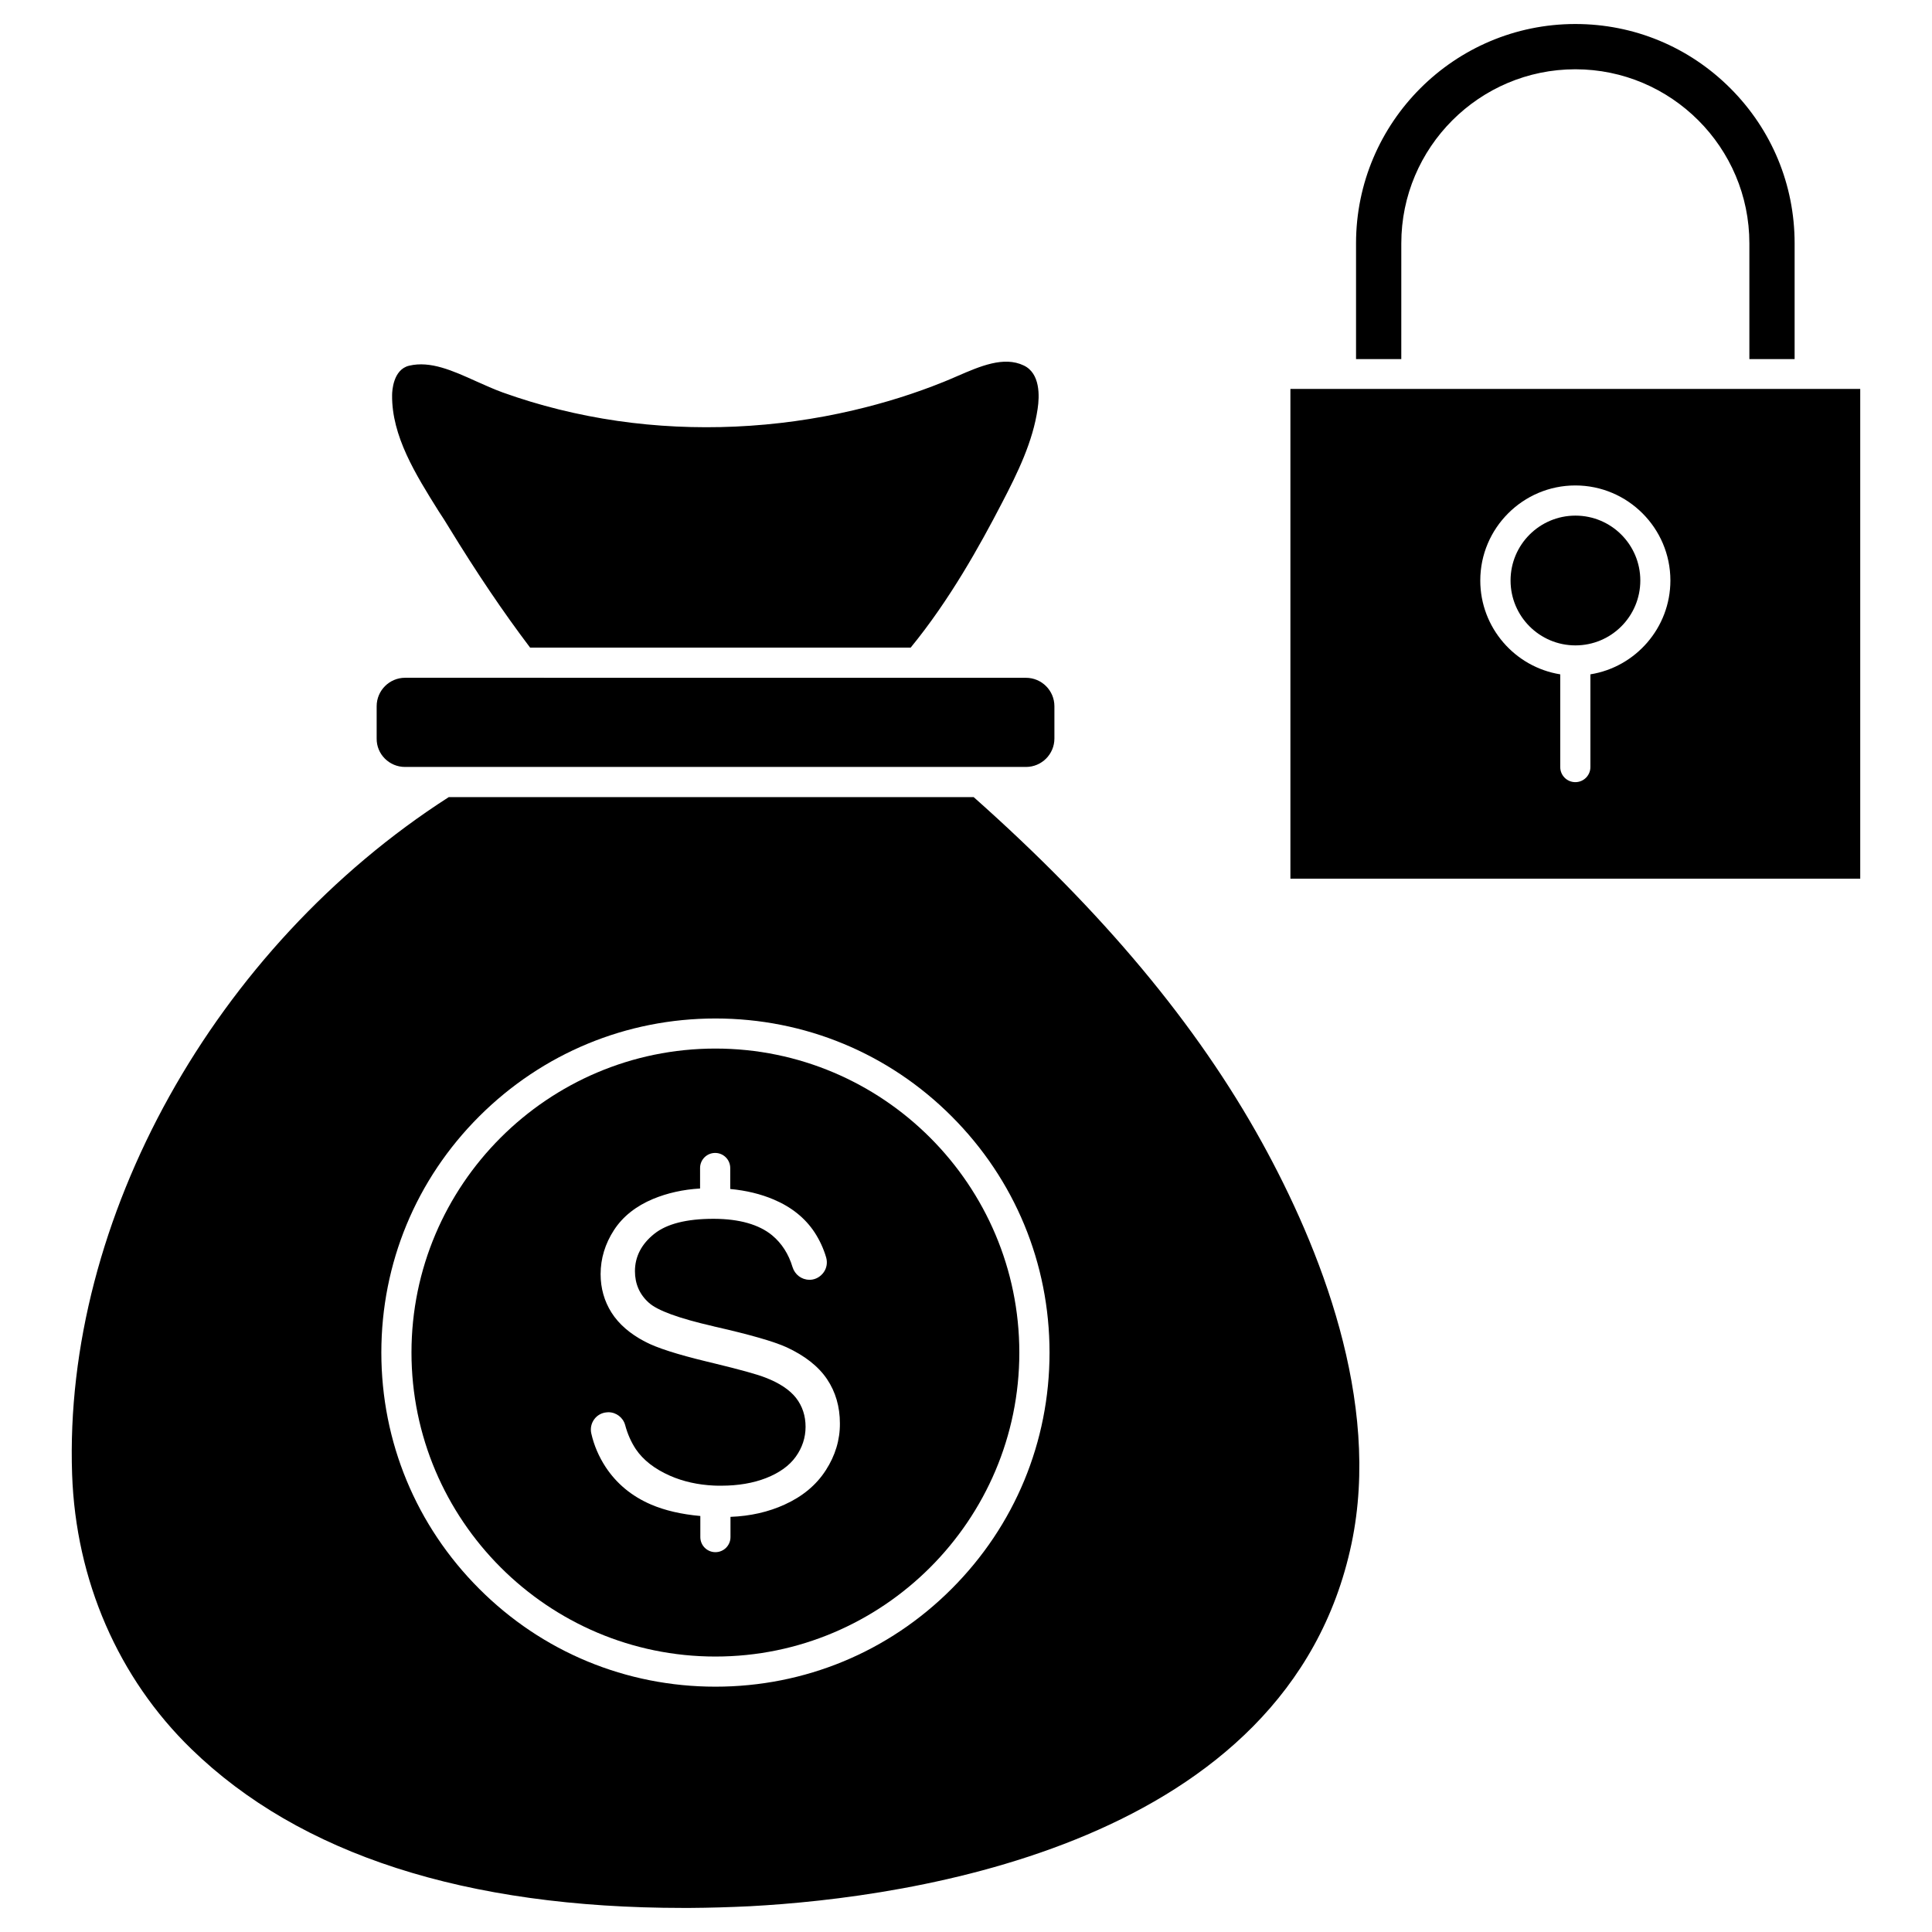
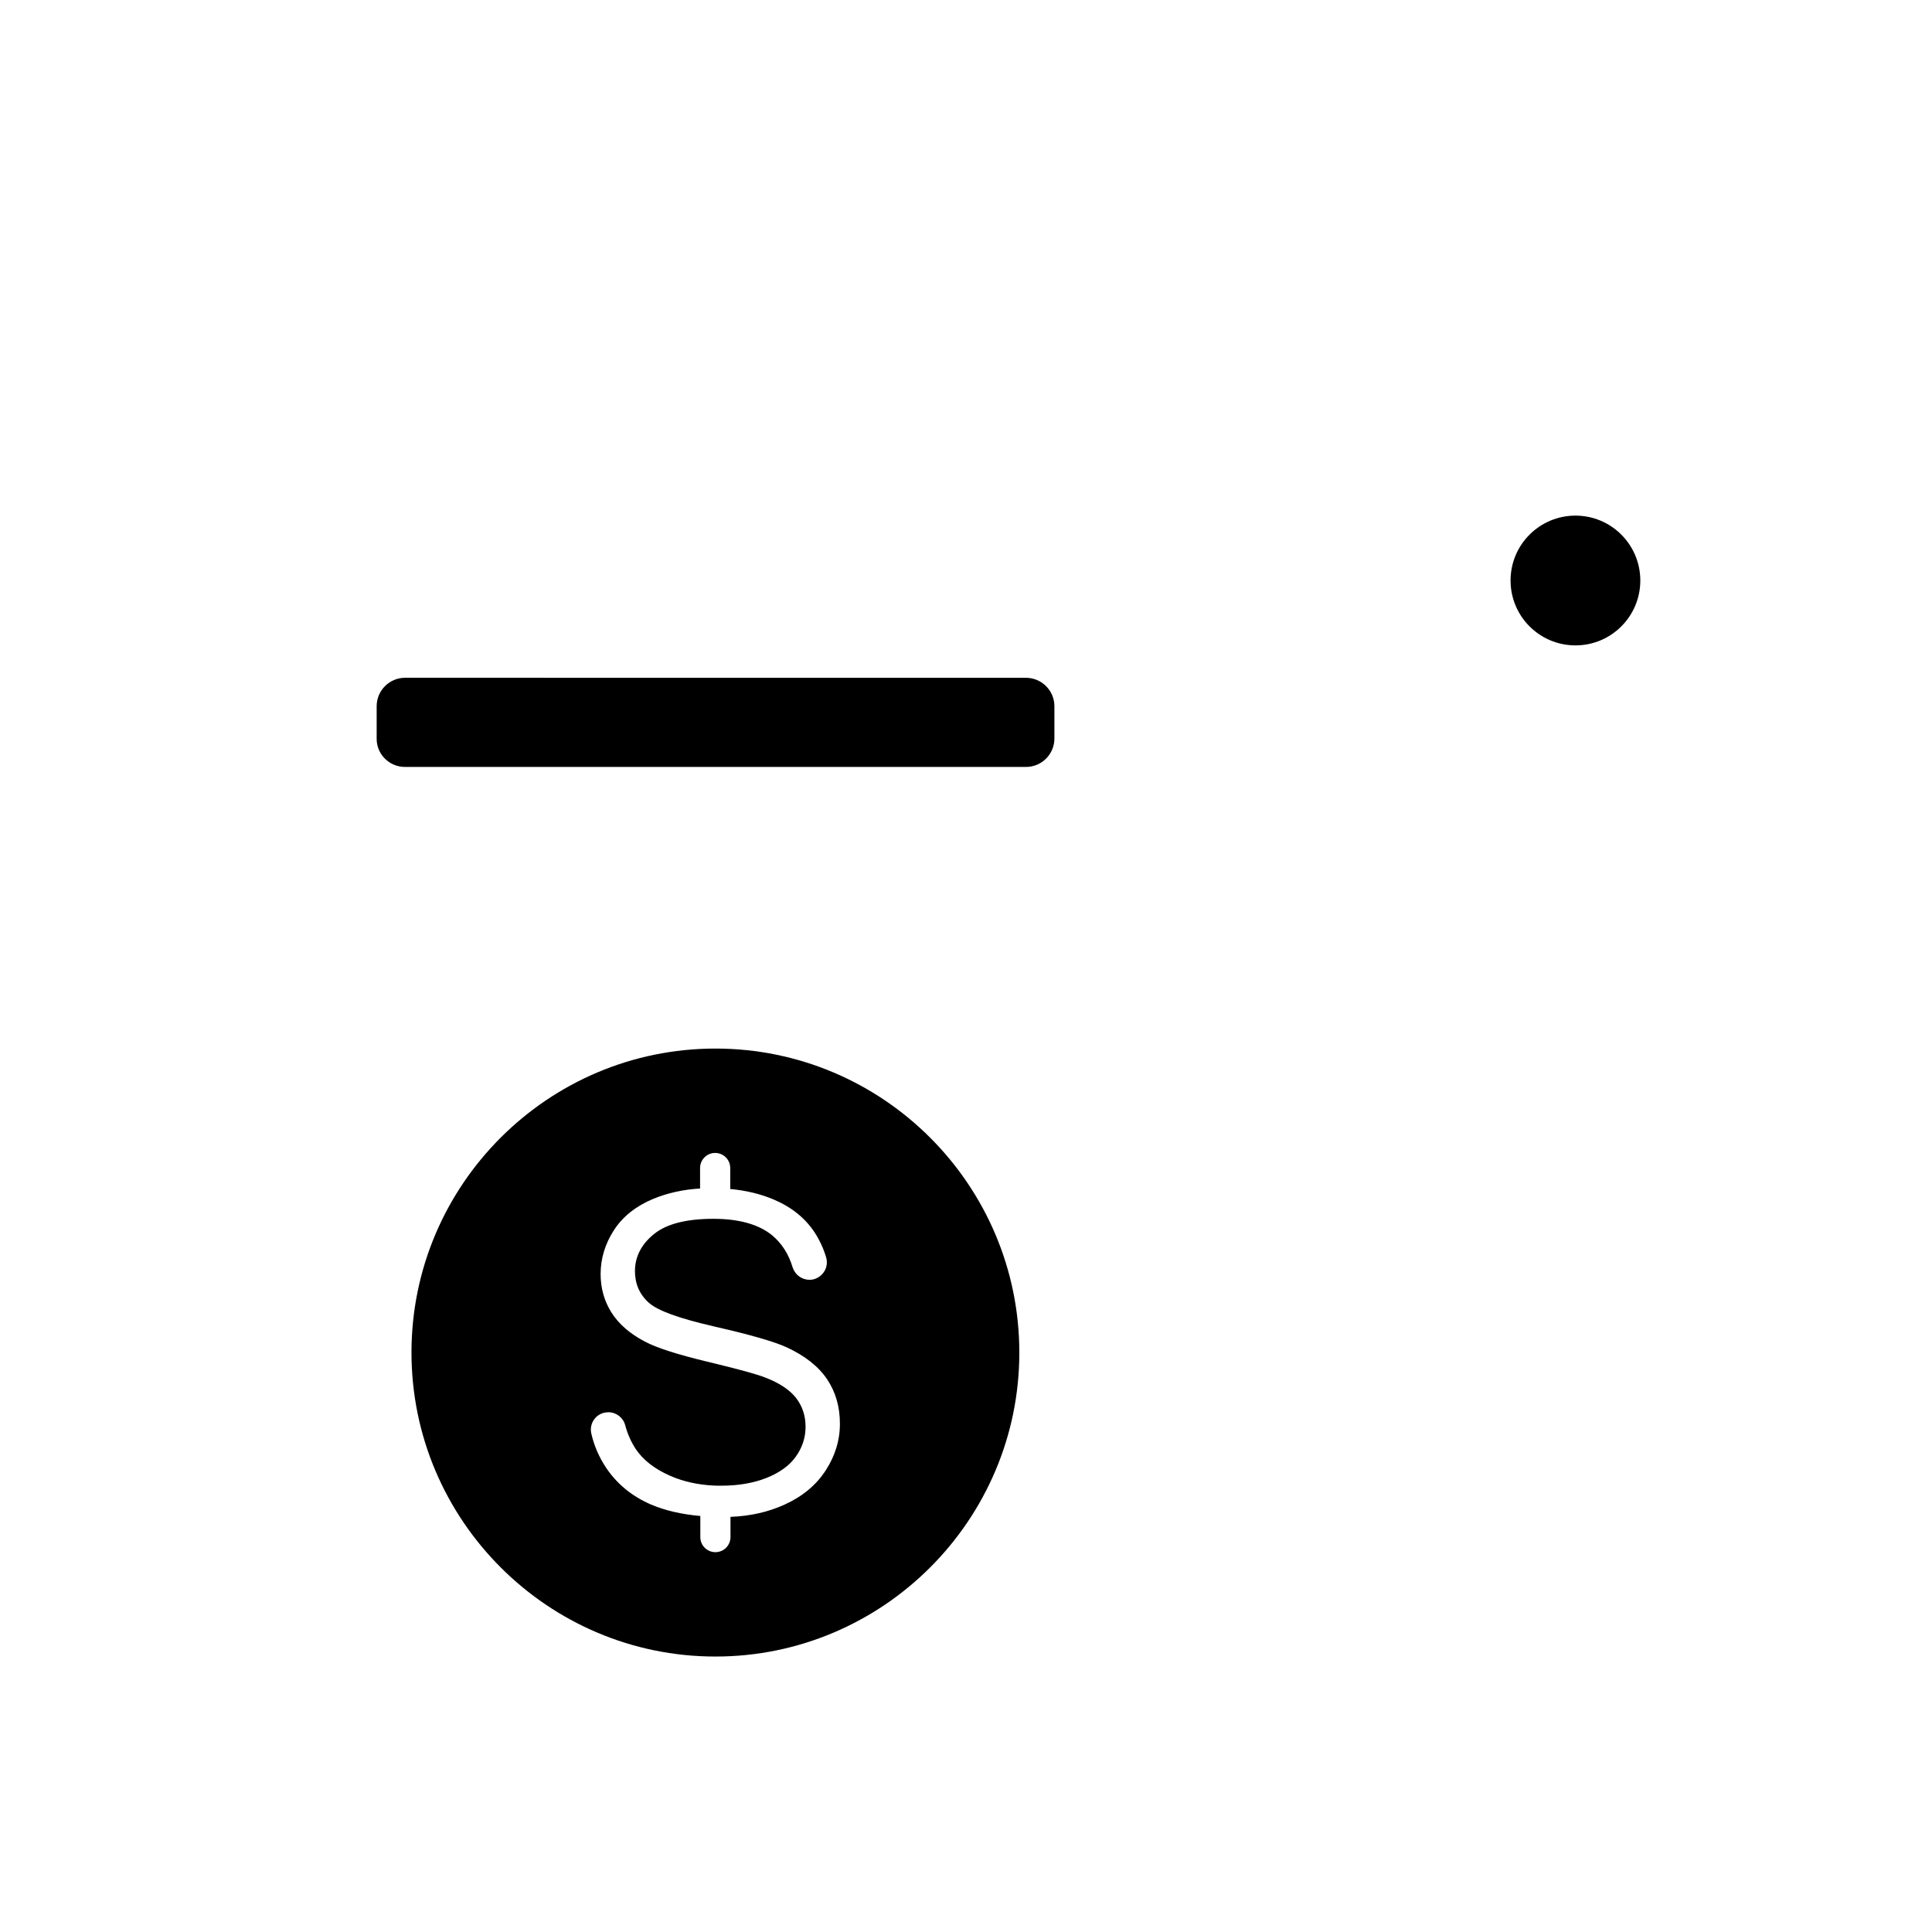
<svg xmlns="http://www.w3.org/2000/svg" fill="#000000" width="800px" height="800px" version="1.1" viewBox="144 144 512 512">
  <g>
    <path d="m578.7 297.84c0 9.496-7.695 17.195-17.191 17.195-9.496 0-17.195-7.699-17.195-17.195s7.699-17.195 17.195-17.195c9.496 0 17.191 7.699 17.191 17.195" />
-     <path d="m613.61 247.07h-127.64v129.79h151.01v-129.79zm-48.137 75.637v24.574c0 2.211-1.789 3.996-3.996 3.996-2.211 0-3.996-1.789-3.996-3.996v-24.574c-11.992-1.918-21.191-12.352-21.191-24.867 0-13.879 11.312-25.191 25.191-25.191s25.191 11.312 25.191 25.191c-0.008 12.516-9.207 22.949-21.199 24.867z" />
-     <path d="m262.93 283.7c7.379 12.059 14.434 22.523 21.551 31.918h100.86c10.305-12.578 18.301-26.977 24.148-38.258 4.289-8.223 8.223-16.348 9.492-24.996 0.52-3.414 0.715-9.426-3.672-11.508-5.297-2.535-11.57 0.195-17.648 2.828-1.172 0.52-2.406 1.039-3.609 1.527-7.637 3.086-15.668 5.59-23.859 7.508-20.445 4.812-42.059 5.785-62.539 2.828-10.531-1.527-20.738-4.062-30.422-7.539-2.34-0.844-4.68-1.918-6.957-2.926-6.273-2.828-12.188-5.527-17.879-4.16-4.191 1.008-4.484 6.664-4.484 7.769-0.129 10.855 6.207 20.996 12.352 30.812 0.914 1.367 1.824 2.797 2.668 4.195z" />
    <path d="m251.32 347.25h164.57c4.16 0 7.539-3.379 7.539-7.539v-8.547c0-4.16-3.379-7.539-7.539-7.539h-28.602-0.293l-104.4-0.008h-0.066-0.098-31.074c-4.16 0-7.539 3.379-7.539 7.539v8.547c-0.062 4.164 3.348 7.547 7.508 7.547z" />
-     <path d="m402.02 355.24h-139.09c-62.082 39.848-102.16 111.84-99.82 179.48 0.977 28.051 12.188 53.926 31.594 72.777 28.766 27.953 72.645 42.125 130.41 42.125h1.691c5.266-0.031 10.66-0.195 15.992-0.453 42.32-2.273 142.53-16.188 159.37-96.082 7.965-37.867-8.516-78.758-23.762-106.39-17.195-31.141-42.156-61.074-76.383-91.465zm-5.82 209.81c-16.707 16.738-38.941 25.938-62.602 25.938-23.664 0-45.895-9.199-62.602-25.938-16.707-16.707-25.938-38.941-25.938-62.602 0-23.664 9.199-45.895 25.938-62.602 16.738-16.707 38.973-25.938 62.602-25.938s45.895 9.199 62.602 25.938c16.738 16.738 25.938 38.973 25.938 62.602s-9.199 45.859-25.938 62.602z" />
    <path d="m333.59 421.88c-44.398 0-80.543 36.145-80.543 80.543-0.004 44.398 36.141 80.578 80.543 80.578 44.398 0 80.543-36.145 80.543-80.543 0-44.402-36.109-80.578-80.543-80.578zm29.254 111.75c-2.504 3.902-6.176 6.957-10.922 9.102-4.258 1.949-9.07 3.055-14.336 3.25v5.363c0 2.211-1.789 3.996-3.996 3.996-2.211 0-3.996-1.789-3.996-3.996v-5.59c-5.004-0.453-9.395-1.461-13.098-3.055-5.07-2.18-9.102-5.527-11.992-9.914-1.789-2.731-3.086-5.719-3.805-8.906-0.293-1.27-0.031-2.633 0.746-3.707 0.781-1.105 2.016-1.789 3.348-1.887 0.129 0 0.262-0.031 0.422-0.031 2.082 0 3.902 1.398 4.453 3.379 0.648 2.438 1.625 4.582 2.828 6.402 1.949 2.894 5.004 5.266 9.07 7.055 3.477 1.527 7.41 2.406 11.637 2.602 0.617 0.031 1.27 0.031 1.949 0.031 4.453 0 8.449-0.684 11.863-2.016 3.477-1.363 6.144-3.25 7.867-5.656 1.723-2.406 2.602-5.07 2.602-7.93 0-2.926-0.844-5.492-2.535-7.672-1.691-2.144-4.422-3.965-8.16-5.394-2.144-0.844-6.629-2.082-13.328-3.707-0.617-0.164-1.27-0.324-2.144-0.52-7.801-1.887-13.328-3.641-16.414-5.297-3.934-2.047-6.922-4.648-8.84-7.672-1.918-3.023-2.894-6.469-2.894-10.207 0-4.129 1.203-8.062 3.543-11.668 2.34-3.609 5.852-6.371 10.367-8.258 3.769-1.559 7.965-2.504 12.449-2.762v-5.43c0-2.211 1.789-3.996 3.996-3.996 2.211 0 3.996 1.789 3.996 3.996v5.559c4.227 0.391 8.094 1.332 11.539 2.797 4.68 1.984 8.32 4.906 10.824 8.711 1.332 2.047 2.371 4.289 3.055 6.629 0.391 1.363 0.164 2.797-0.648 3.934s-2.047 1.887-3.445 1.984h-0.359c-2.047 0-3.836-1.363-4.453-3.348-1.039-3.477-2.859-6.305-5.394-8.418-3.512-2.894-8.711-4.356-15.406-4.387h-0.195c-7.086 0-12.352 1.332-15.668 3.996-3.379 2.699-5.102 6.047-5.102 9.883 0 3.348 1.234 6.176 3.672 8.352 2.309 2.082 7.898 4.129 17.098 6.242l0.227 0.066c0.098 0.031 0.195 0.031 0.293 0.066 9.168 2.082 15.504 3.902 18.883 5.43 4.844 2.242 8.449 5.07 10.727 8.449 2.273 3.379 3.414 7.312 3.414 11.734 0.035 4.356-1.234 8.547-3.734 12.414z" />
-     <path d="m515.36 208.48c0-25.418 20.703-46.121 46.121-46.121 25.418 0 46.121 20.703 46.121 46.121v30.684h11.992v-30.684c0-15.504-6.047-30.098-17.031-41.086-10.984-10.984-25.578-17.031-41.082-17.031-32.047 0-58.117 26.07-58.117 58.117v30.684h11.992z" />
  </g>
</svg>